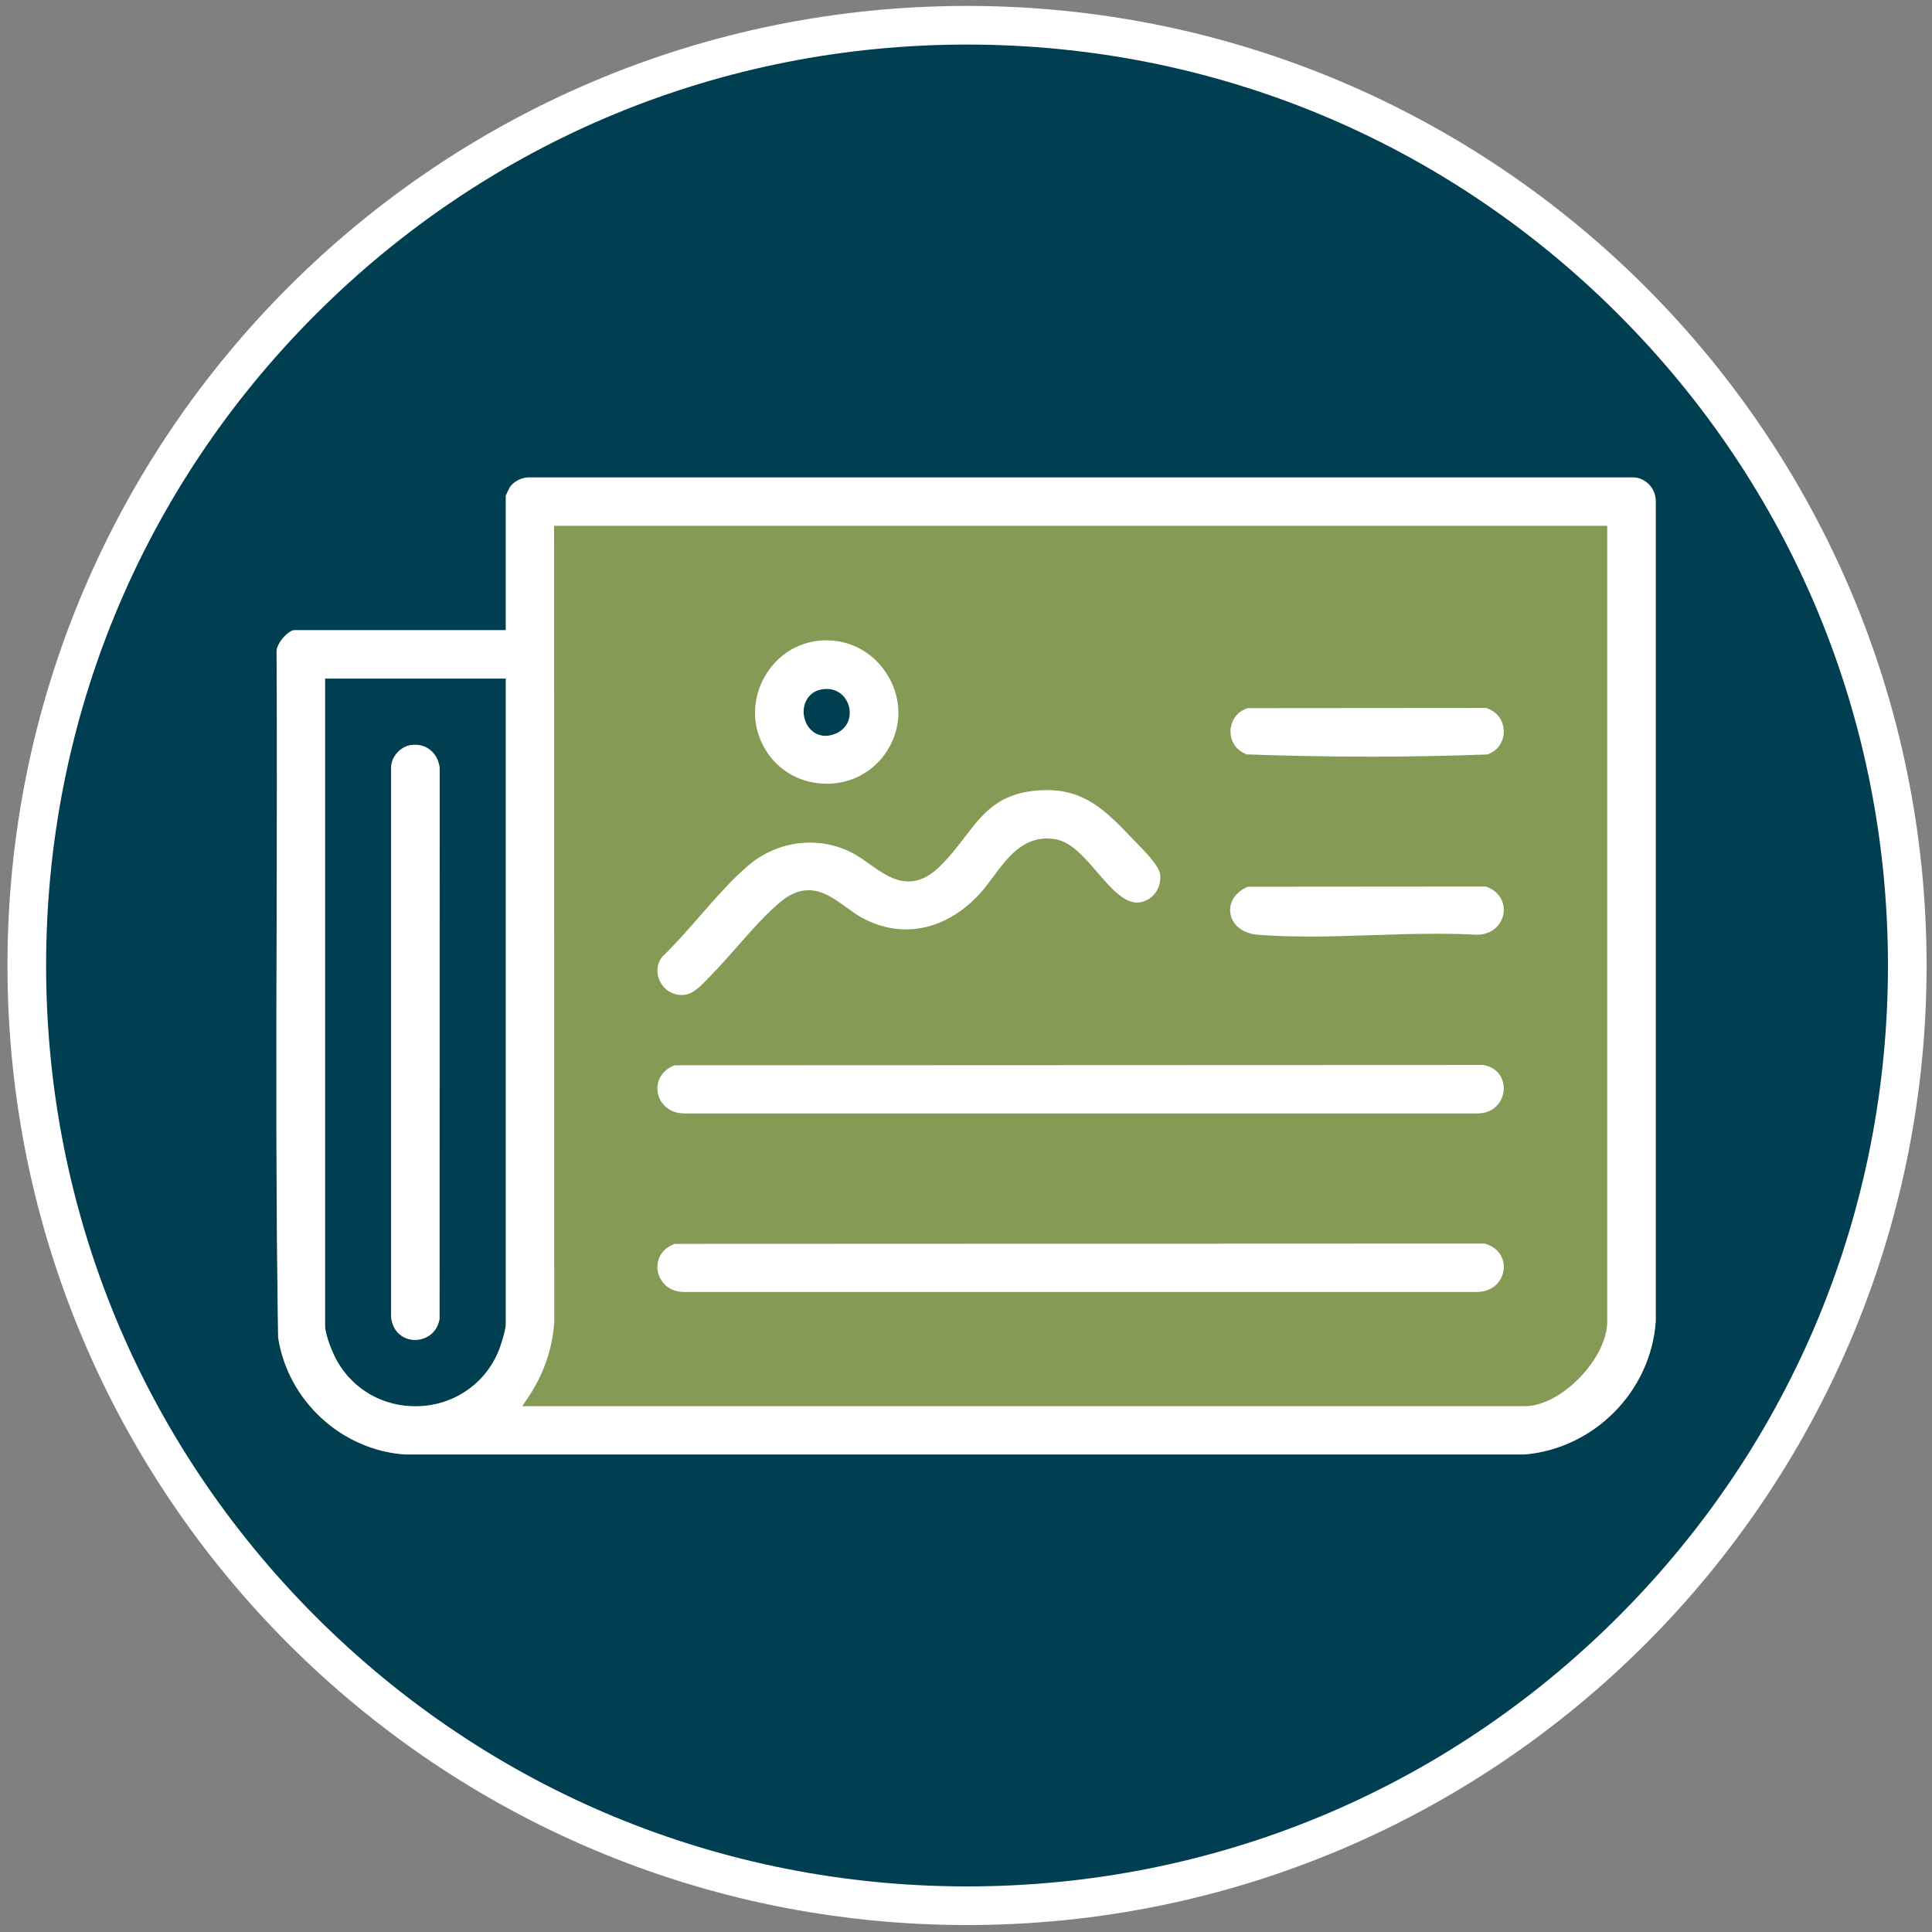
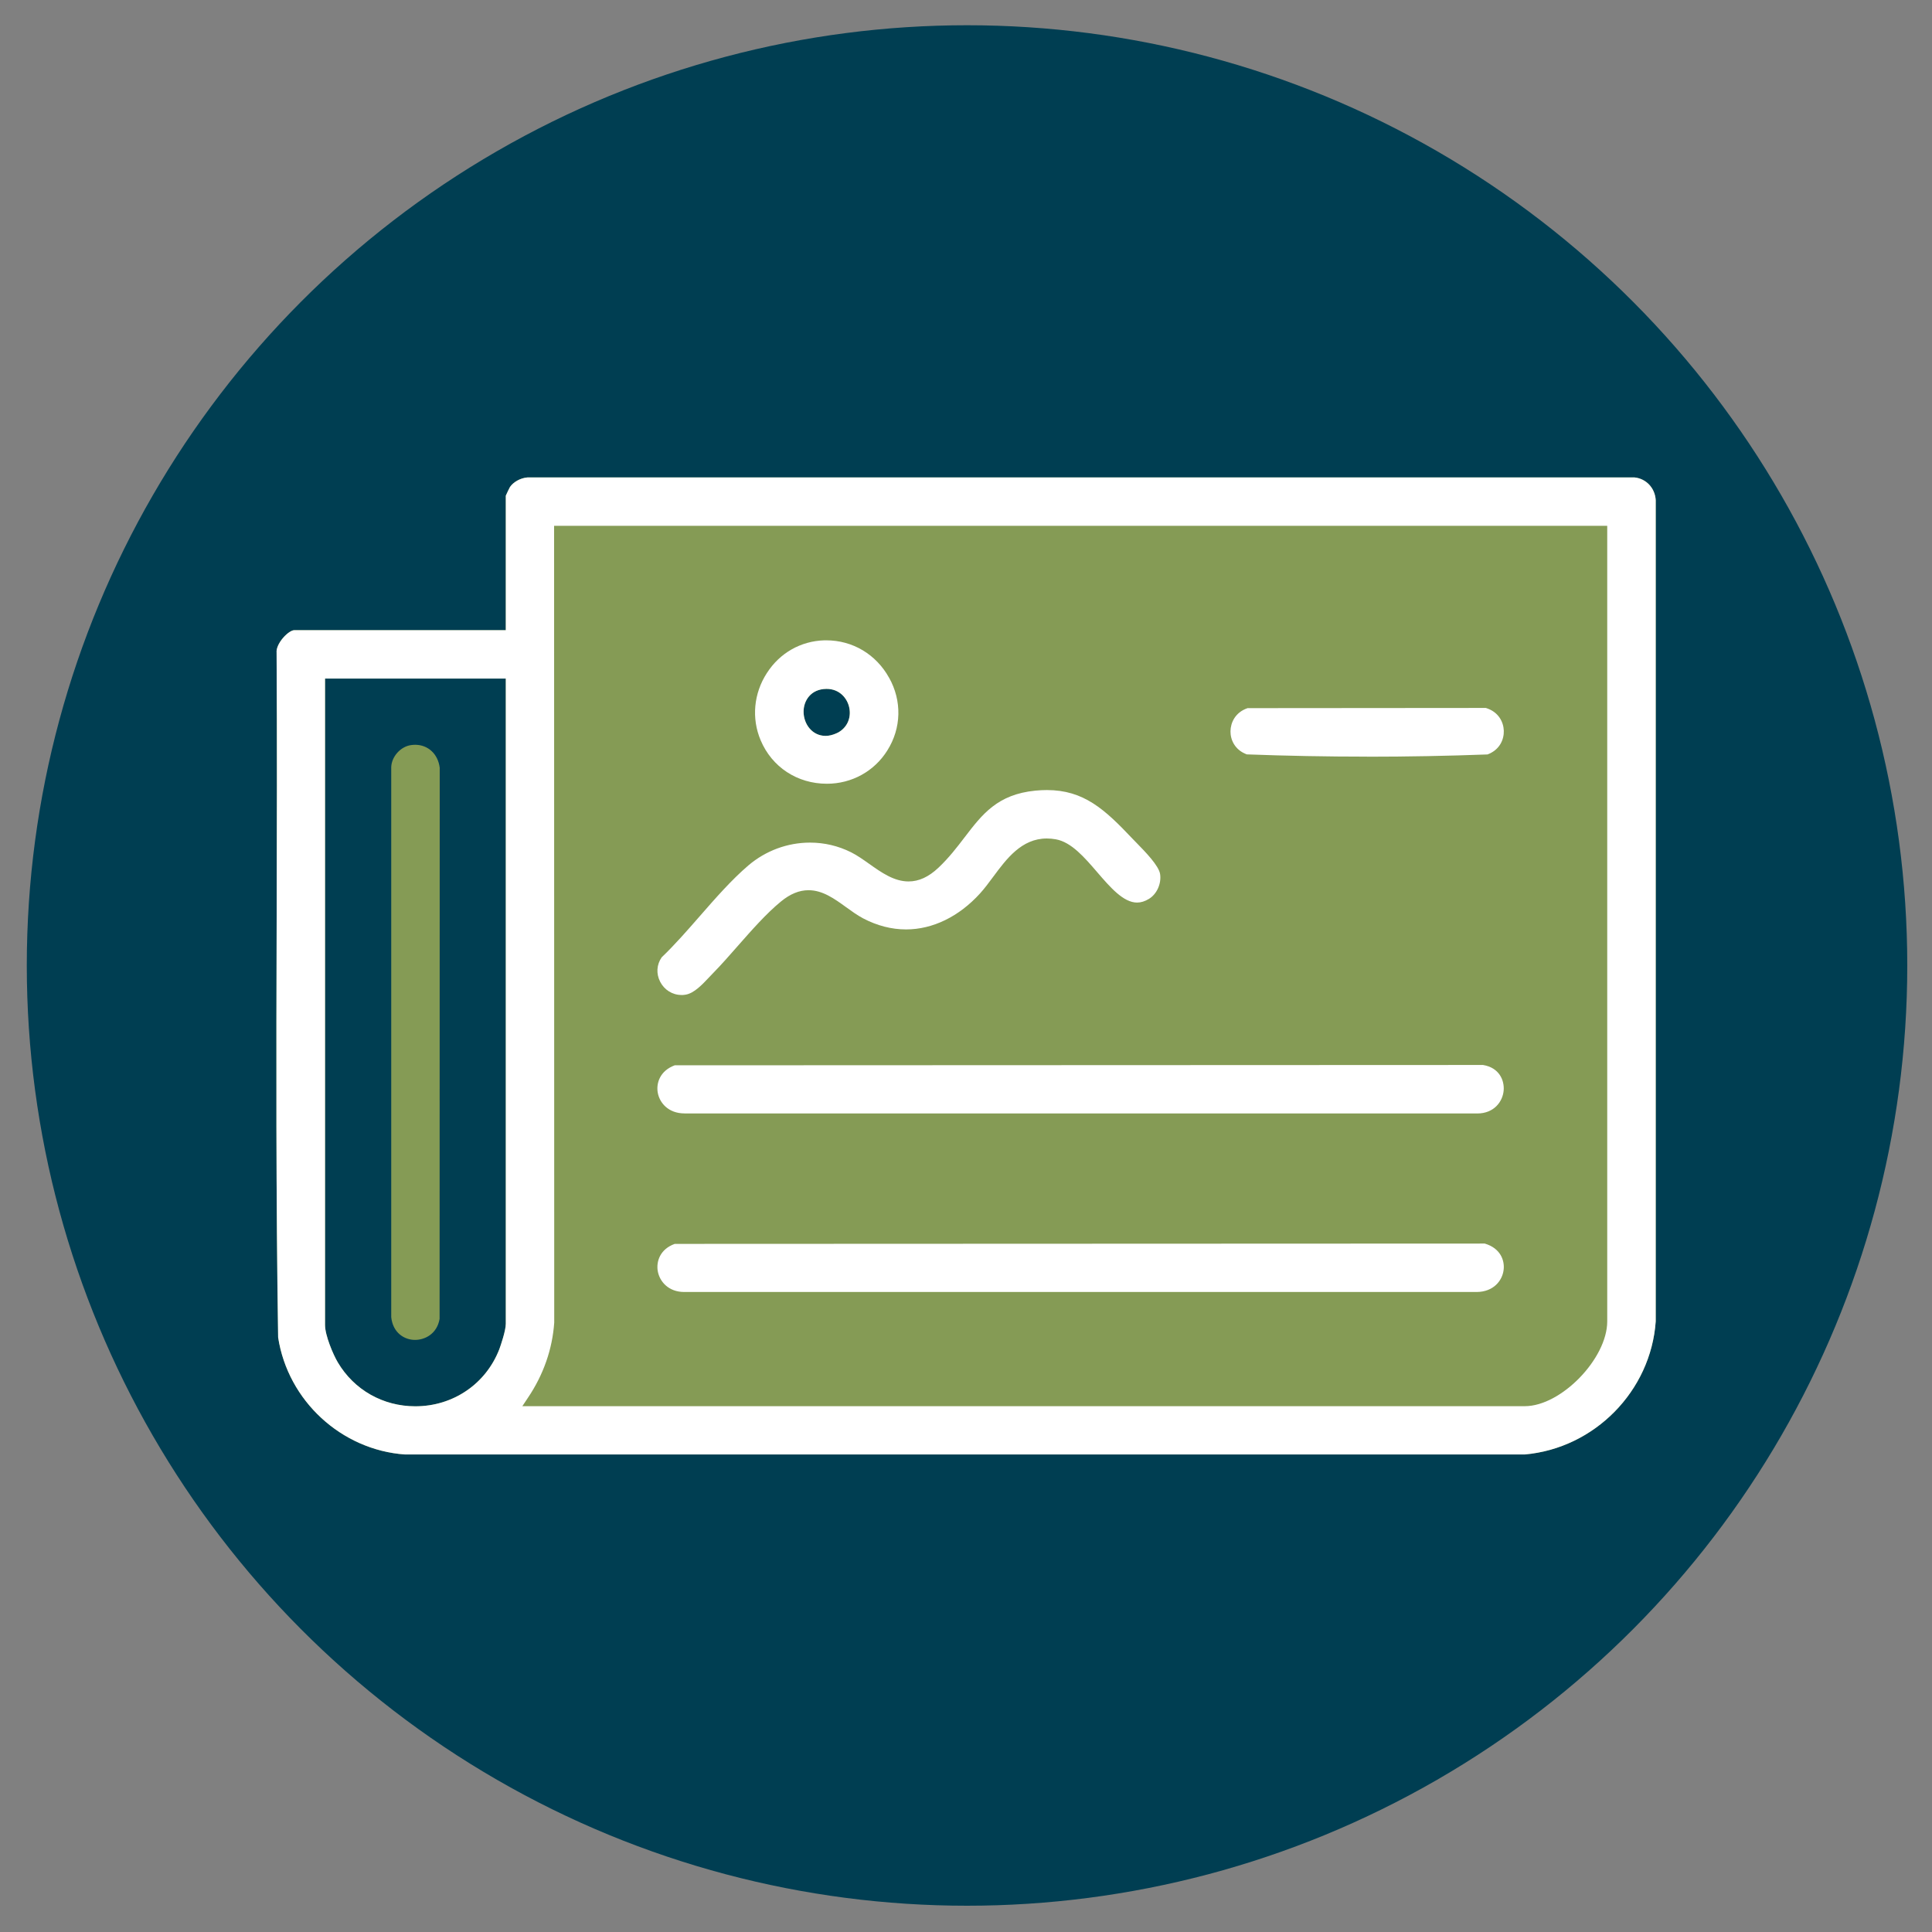
<svg xmlns="http://www.w3.org/2000/svg" id="Layer_1" version="1.1" viewBox="0 0 300 300">
  <rect x="0" y="0" width="300" height="300" fill="#808080" stroke="none" />
  <defs>
    <style>
      .st0 {
        fill: #003e52;
      }

      .st1 {
        fill: #859b55;
      }

      .st2 {
        fill: #fff;
      }
    </style>
  </defs>
  <g>
    <circle class="st0" cx="150.16" cy="149.92" r="146" />
-     <path class="st2" d="M150.16,6.92c38.2,0,74.11,14.87,101.12,41.88,27.01,27.01,41.88,62.92,41.88,101.12s-14.87,74.11-41.88,101.12c-27.01,27.01-62.92,41.88-101.12,41.88s-74.11-14.87-101.12-41.88c-27.01-27.01-41.88-62.92-41.88-101.12s14.87-74.11,41.88-101.12C76.05,21.79,111.96,6.92,150.16,6.92M150.16.92C67.87.92,1.16,67.62,1.16,149.92s66.71,149,149,149,149-66.71,149-149S232.45.92,150.16.92h0Z" />
  </g>
  <g>
    <path class="st1" d="M253.81,74.14H81.88c-1.07.09-2.16.7-2.69,1.48-.09.15-.52,1.04-.65,1.35v20.89h-32.88c-.33,0-1.02.4-1.69,1.17-.75.87-1.08,1.75-1.02,2.28.08,13.73.05,27.69.01,41.2-.06,21.41-.11,43.54.23,65.16,1.51,9.82,9.8,17.48,19.69,18.18h173.88c10.86-.96,19.59-9.87,20.34-20.67v-127.52c-.11-1.89-1.49-3.33-3.27-3.52ZM78.54,205.56c0,1.07-.81,3.41-1,3.93-1.04,2.69-2.83,4.92-5.1,6.46-2.27,1.55-5.01,2.42-7.95,2.42-5.01,0-9.5-2.54-12.03-6.81-.72-1.2-1.99-4.19-1.99-5.82v-100.37h28.07v100.19ZM129.81,113.9c-.56.24-1.11.37-1.63.37-2.12-.02-3.4-1.9-3.4-3.75-.01-1.69,1.1-3.53,3.55-3.55h.03c2.02,0,3.23,1.48,3.52,2.94.35,1.72-.49,3.33-2.07,3.99ZM64.44,208.06c1.51,0,3.41-.9,3.82-3.26l.02-85.59c-.27-2.13-1.81-3.56-3.82-3.56-.21,0-.43.02-.65.05-1.61.23-3,1.78-3.06,3.41v85.42c.26,2.44,2.04,3.53,3.7,3.53Z" />
    <g id="tLWDmH.tif">
      <g>
        <path class="st2" d="M253.81,74.14H81.88c-1.07.09-2.16.7-2.69,1.48-.09.15-.52,1.04-.65,1.35v20.89h-32.88c-.33,0-1.02.4-1.69,1.17-.75.87-1.08,1.75-1.02,2.28.08,13.73.05,27.69.01,41.2-.06,21.41-.11,43.54.23,65.16,1.51,9.82,9.8,17.48,19.69,18.18h173.88c10.86-.96,19.59-9.87,20.34-20.67v-127.52c-.11-1.89-1.49-3.33-3.27-3.52ZM78.54,205.56c0,1.07-.81,3.41-1,3.93-1.04,2.69-2.83,4.92-5.1,6.46-2.27,1.55-5.01,2.42-7.95,2.42-5.01,0-9.5-2.54-12.03-6.81-.72-1.2-1.99-4.19-1.99-5.82v-100.37h28.07v100.19ZM249.57,205.18c0,5.79-7.17,13.17-12.79,13.17H81.11l.87-1.31c2.42-3.59,3.79-7.55,4.08-11.66l-.02-123.73h163.53v123.53Z" />
        <path class="st2" d="M106.29,172.89c-2.5,0-3.89-1.64-4.16-3.26-.24-1.41.32-3.35,2.64-4.21l125.51-.05c2.53.41,3.33,2.38,3.21,3.94-.14,1.73-1.48,3.59-4.11,3.59h-123.08Z" />
        <path class="st2" d="M106.25,200.62c-2.47,0-3.85-1.65-4.12-3.28-.23-1.42.32-3.35,2.64-4.19l125.78-.05c2.46.72,3.12,2.65,2.93,4.1-.21,1.68-1.58,3.39-4.16,3.42h-123.06Z" />
        <path class="st2" d="M105.81,154.5c-1.39,0-2.66-.79-3.31-2.07-.63-1.24-.54-2.64.24-3.77,2.03-1.94,4.02-4.22,5.94-6.42,2.42-2.77,4.93-5.64,7.53-7.86,2.68-2.28,6.07-3.54,9.56-3.54,2.25,0,4.4.51,6.4,1.51.94.47,1.88,1.14,2.8,1.79,1.89,1.34,3.85,2.73,6.11,2.73h0c1.61,0,3.12-.7,4.64-2.13,1.62-1.53,2.87-3.16,4.07-4.73,2.73-3.57,5.09-6.66,10.98-7.24.62-.06,1.22-.09,1.79-.09,5.71,0,8.96,2.97,13.26,7.52.2.21.43.45.69.71,1.28,1.31,3.44,3.51,3.63,4.82.22,1.48-.5,3.09-1.72,3.84-.64.39-1.25.58-1.86.58-2.13,0-4.19-2.4-6.19-4.72-1.97-2.29-4-4.66-6.41-5.1-.48-.09-.96-.13-1.42-.13-3.91,0-6.25,3.16-8.32,5.95-.69.93-1.34,1.81-2.04,2.58-3.27,3.6-7.35,5.59-11.49,5.59-2.25,0-4.5-.58-6.67-1.72-.91-.48-1.8-1.13-2.66-1.75-1.78-1.29-3.63-2.62-5.81-2.62-1.44,0-2.84.57-4.28,1.75-2.26,1.85-4.52,4.42-6.71,6.91-1.32,1.5-2.56,2.92-3.78,4.16-.21.21-.43.44-.65.68-1.1,1.17-2.35,2.5-3.67,2.72-.22.04-.44.06-.65.06Z" />
        <path class="st2" d="M138.06,105.25c-2.01-3.64-5.66-5.82-9.76-5.82h-.3c-3.65.11-6.91,1.95-8.92,5.08-2.04,3.14-2.41,7.03-.97,10.43,1.75,4.17,5.69,6.76,10.29,6.76,3.85,0,7.37-1.93,9.39-5.18,2.18-3.46,2.28-7.69.27-11.28ZM129.81,113.9c-.56.24-1.11.37-1.63.37-2.12-.02-3.4-1.9-3.4-3.75-.01-1.69,1.1-3.53,3.55-3.55h.03c2.02,0,3.23,1.48,3.52,2.94.35,1.72-.49,3.33-2.07,3.99Z" />
        <path class="st2" d="M212.29,117.49c-6.23,0-12.52-.12-18.69-.35-1.89-.7-2.55-2.31-2.53-3.6.02-1.31.72-2.92,2.65-3.58l37-.03c1.99.6,2.75,2.21,2.79,3.54.04,1.32-.6,2.96-2.53,3.68-6.17.23-12.45.35-18.69.35Z" />
-         <path class="st2" d="M203.15,145.42c-2.93,0-5.49-.09-7.82-.27-2.31-.18-3.99-1.48-4.28-3.31-.21-1.36.39-3.14,2.7-4.15l36.95-.03c2.38.81,2.98,2.74,2.77,4.16-.25,1.64-1.63,3.31-4.16,3.33-1.87-.11-3.92-.16-6.23-.16-3.3,0-6.71.11-10,.22-3.28.11-6.66.22-9.94.22Z" />
-         <path class="st2" d="M68.27,119.21l-.02,85.59c-.41,2.36-2.31,3.26-3.82,3.26-1.66,0-3.44-1.1-3.7-3.53v-85.42c.06-1.63,1.45-3.18,3.06-3.41.23-.03.44-.05.65-.05,2.01,0,3.55,1.43,3.82,3.56Z" />
      </g>
    </g>
  </g>
</svg>